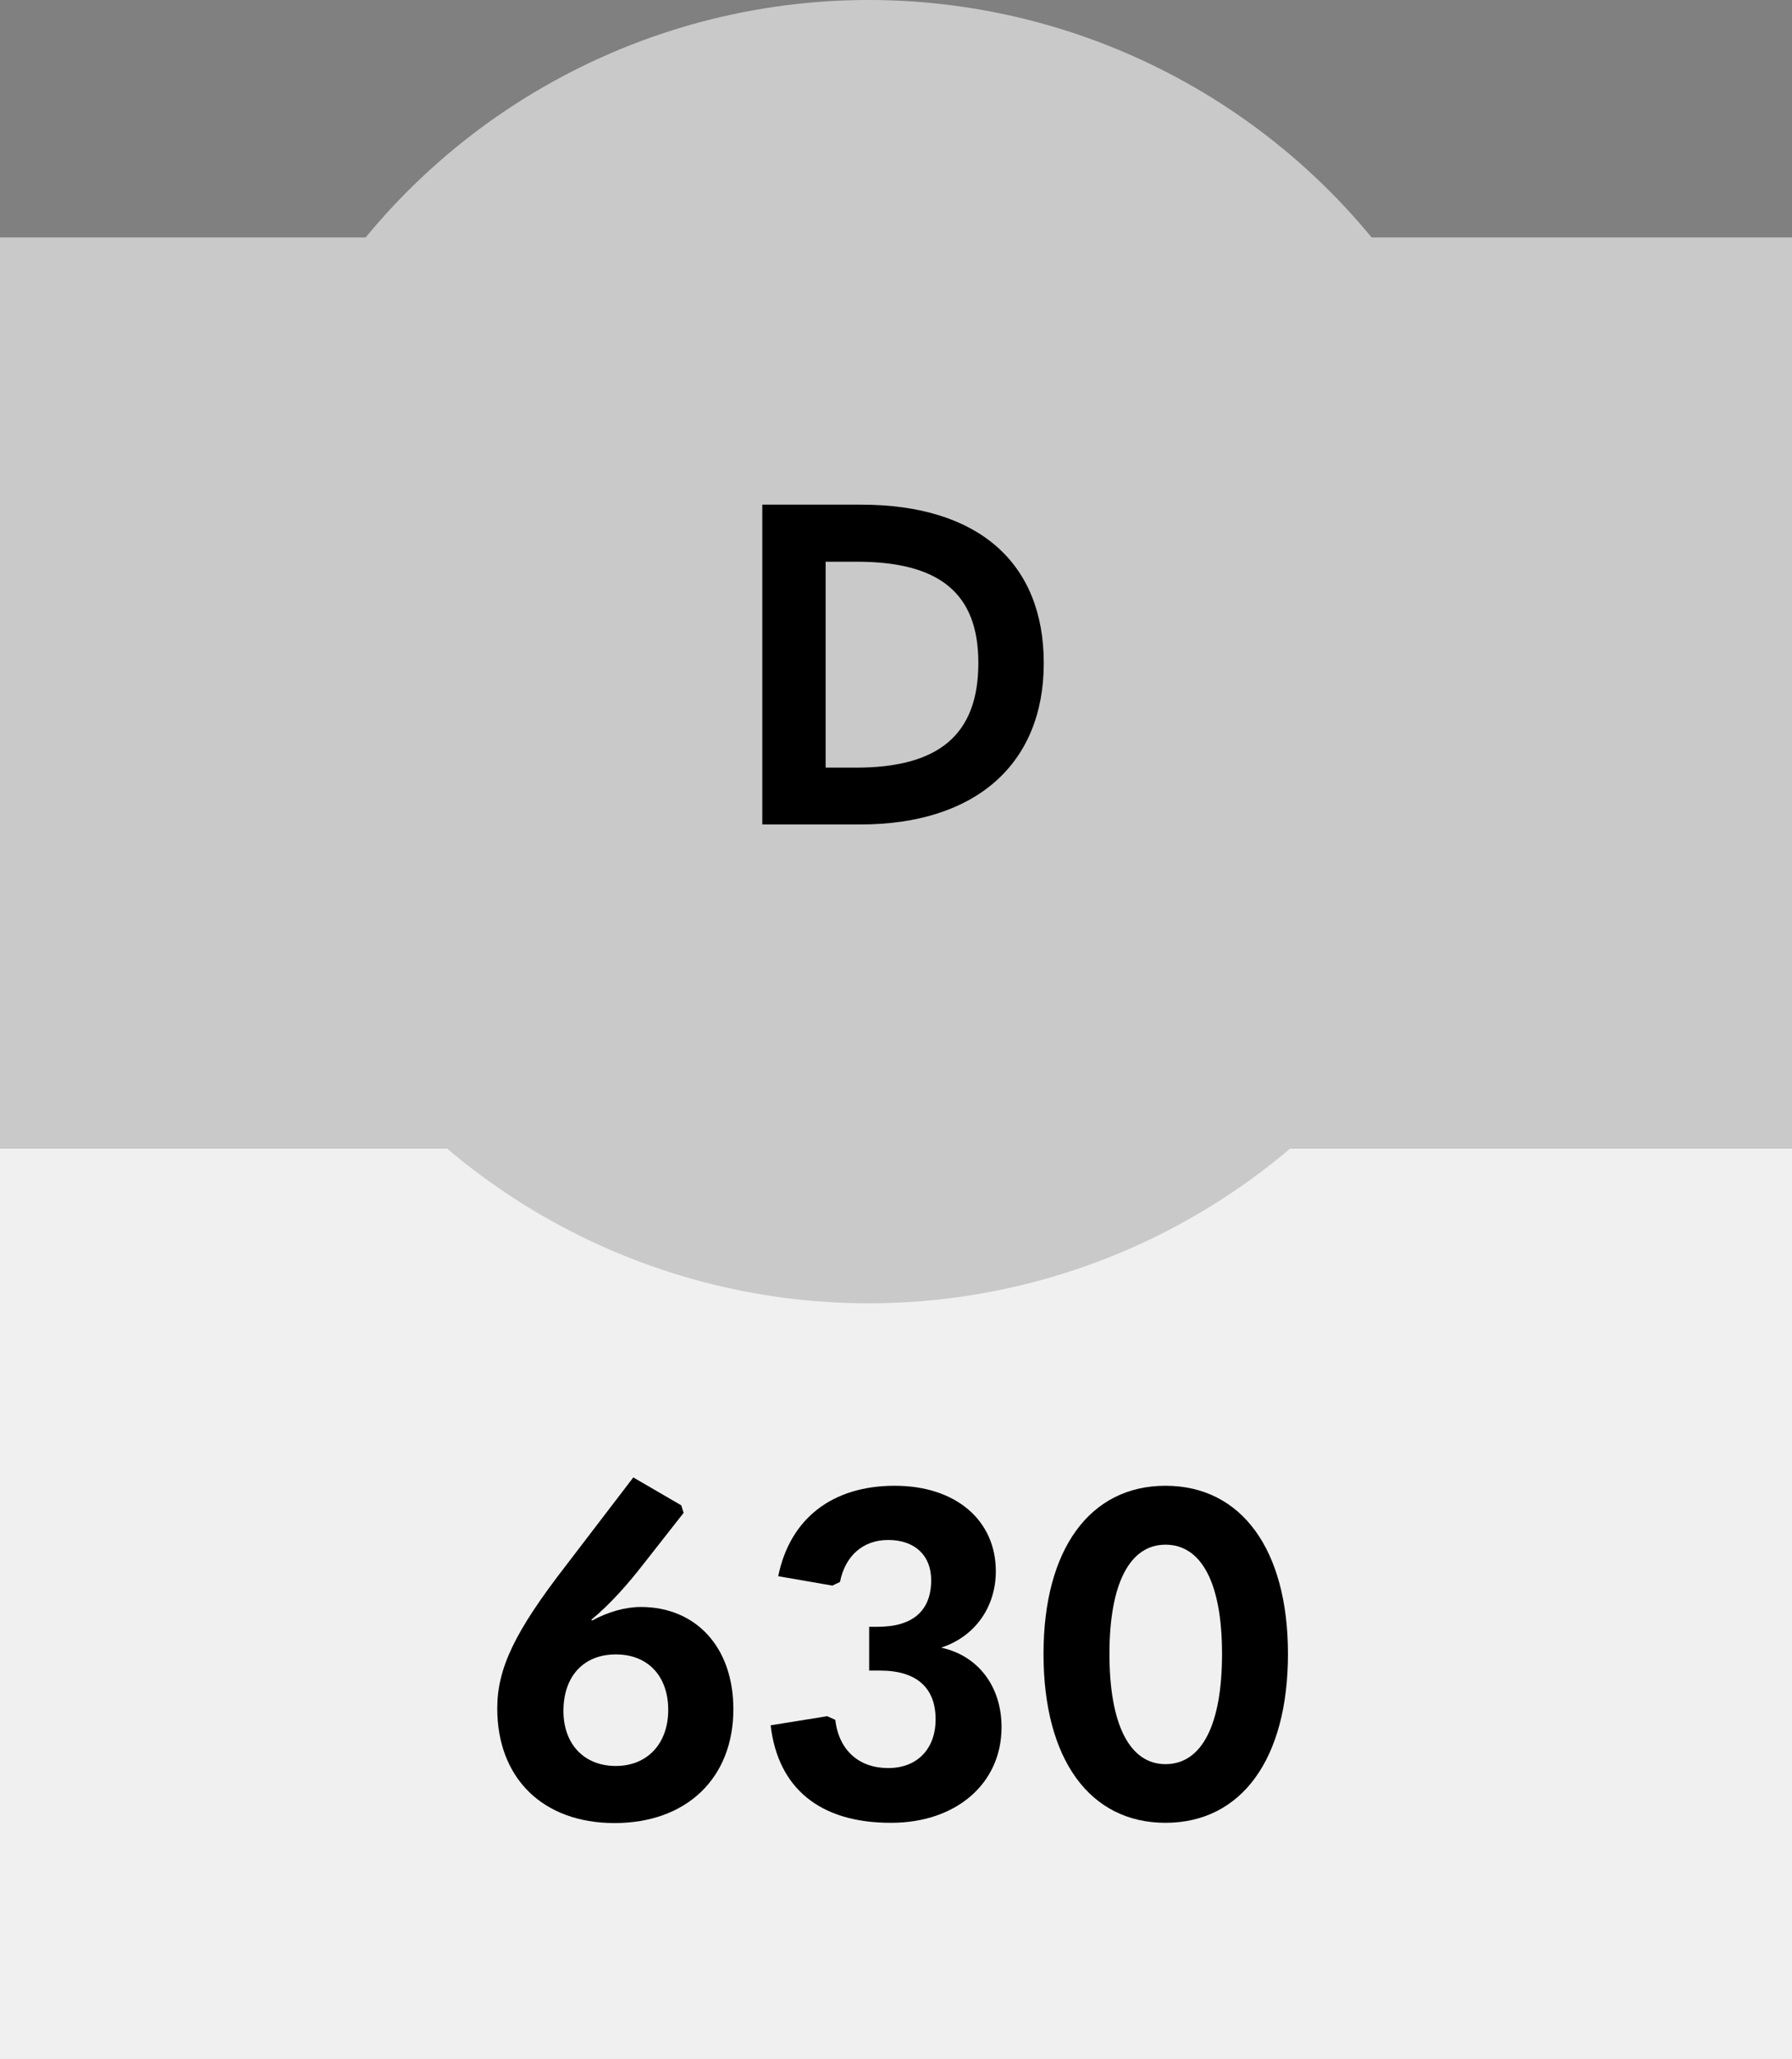
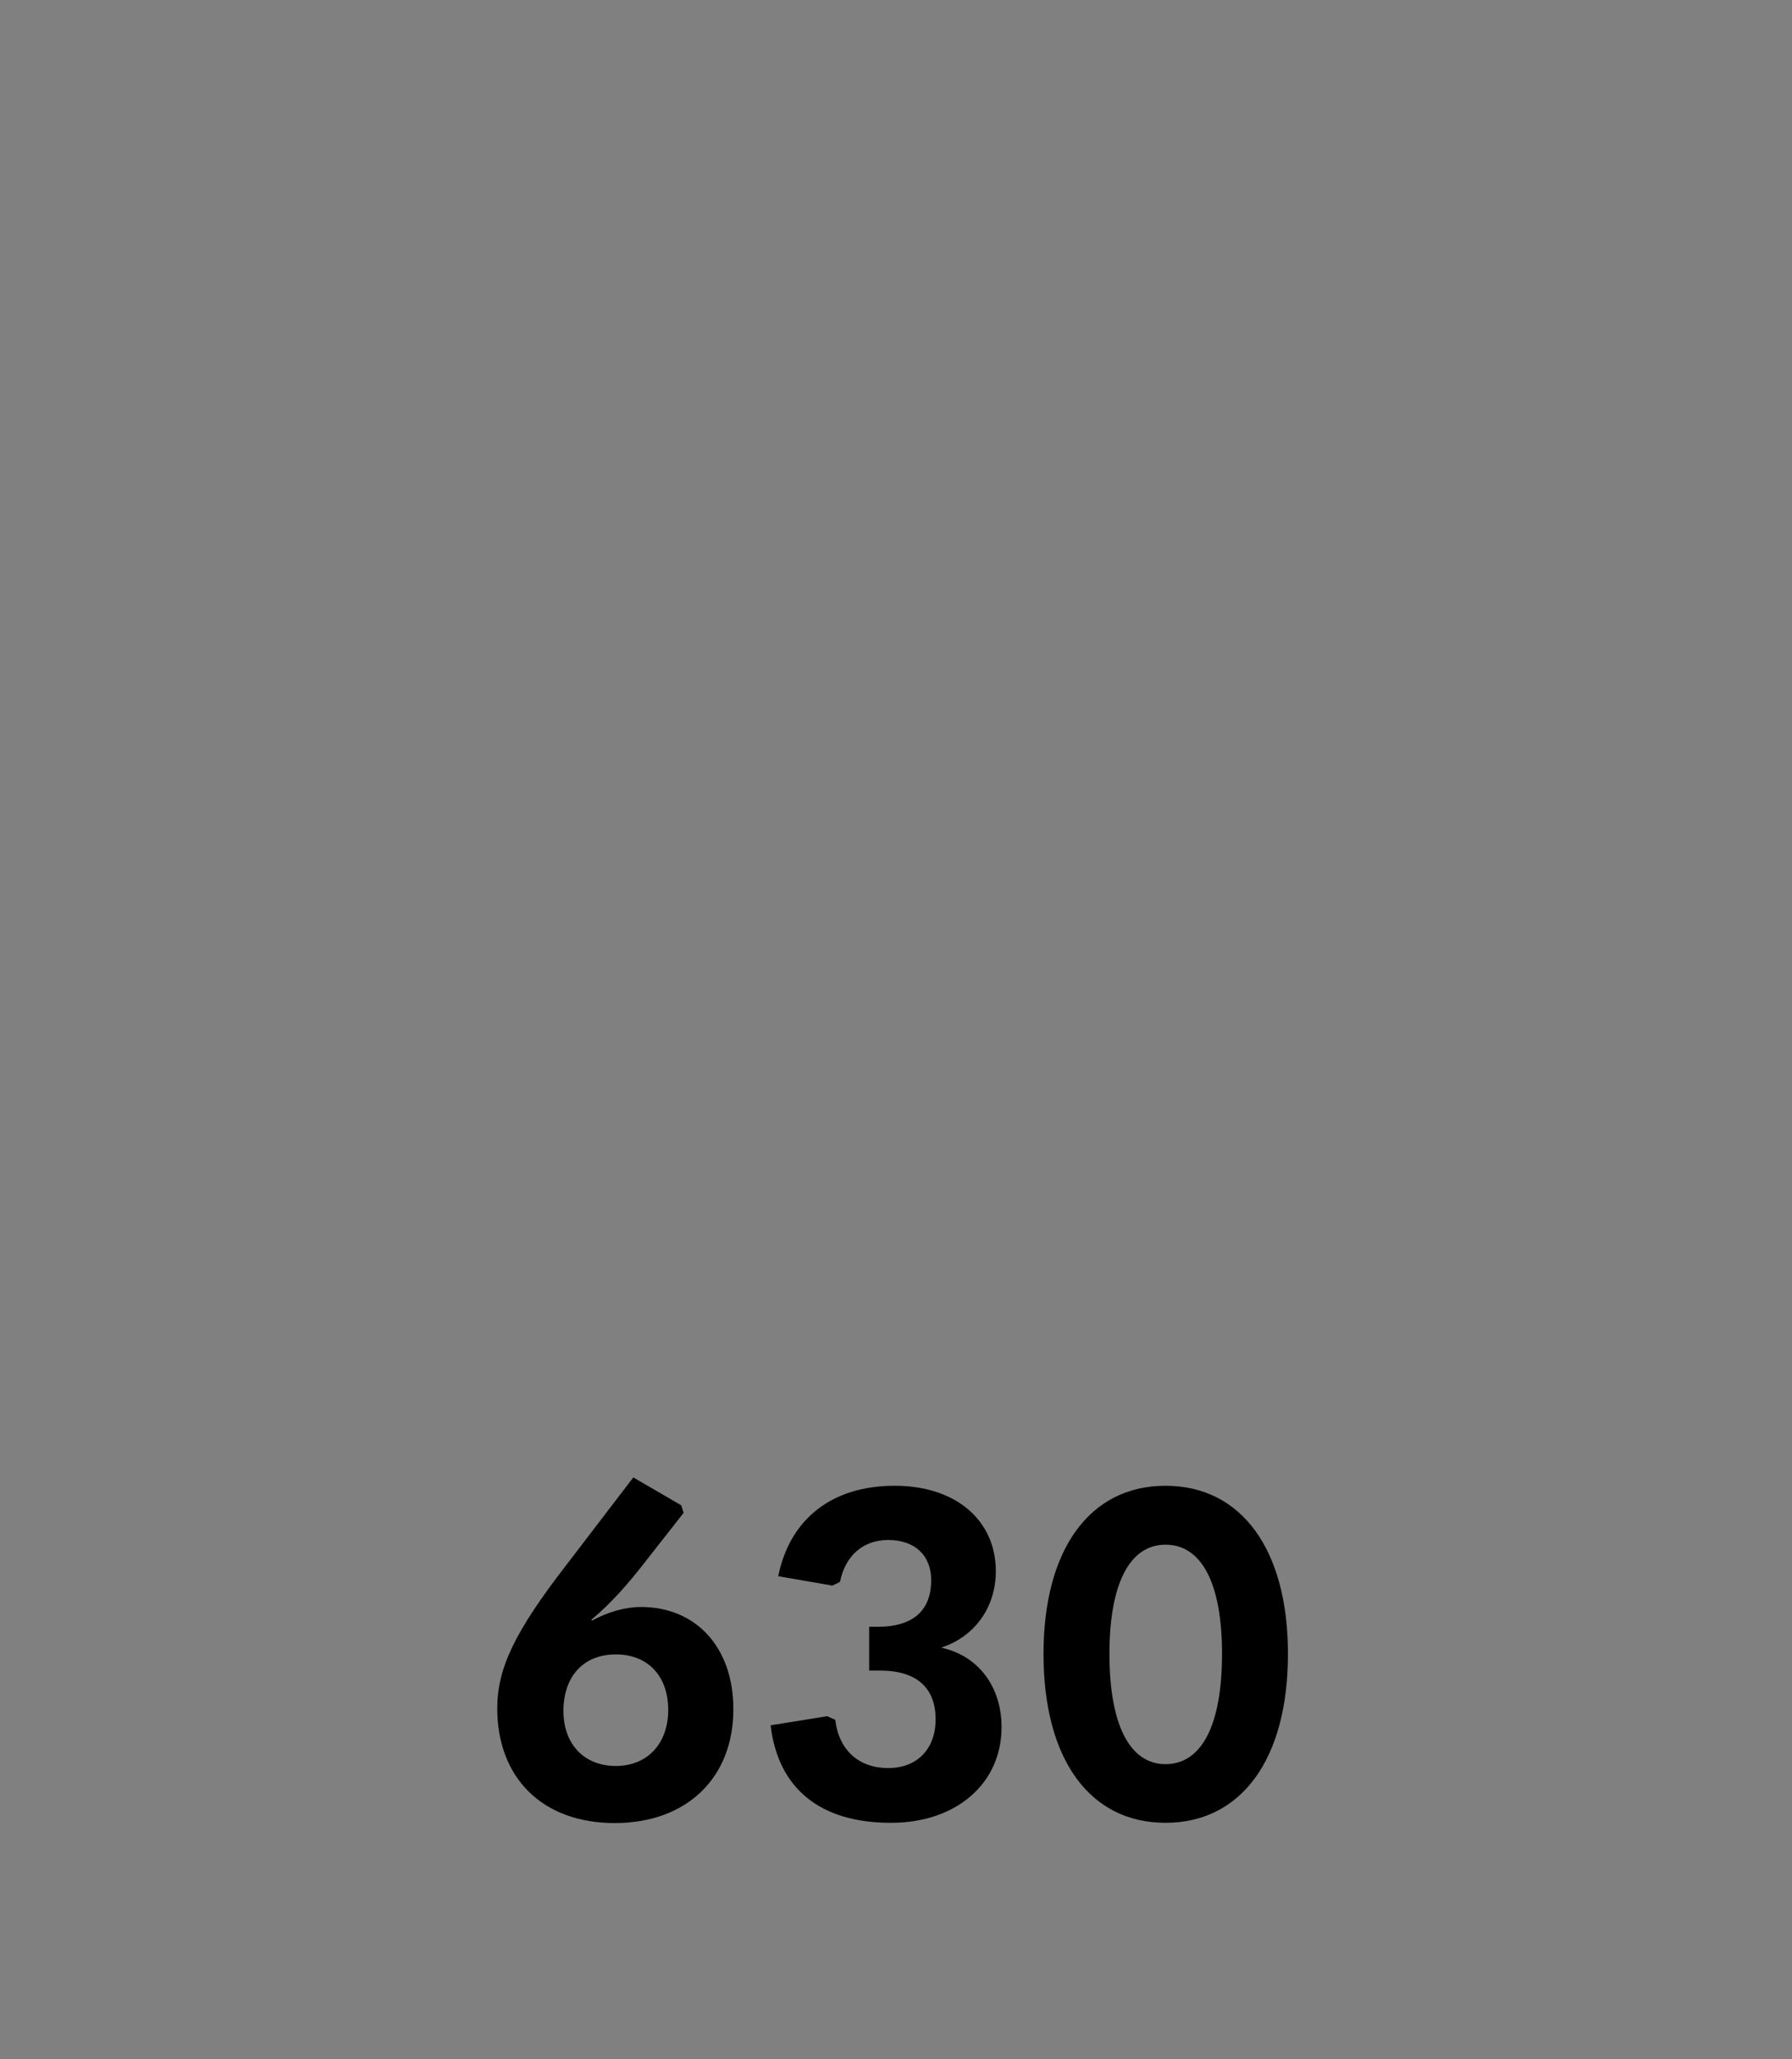
<svg xmlns="http://www.w3.org/2000/svg" version="1.1" id="Layer_1" x="0px" y="0px" viewBox="0 0 687.6 790" style="enable-background:new 0 0 687.6 790;" xml:space="preserve">
  <rect x="0" y="0" width="687.6" height="790" fill="#808080" stroke="none" />
  <style type="text/css">
	.st0{fill:#F0F0F0;}
	.st1{fill:#C9C9C9;}
</style>
-   <rect y="440.5" class="st0" width="687.6" height="349.4" />
  <g>
    <path d="M190.8,655.4c0-15.4,6.8-29.5,26.2-54.6l26-34l18.4,10.7l0.9,2.9L247,599.9c-5.9,7.6-12.7,15.4-20.1,21.5l0.3,0.3   c6.1-3.3,12.7-5.2,18.7-5.2c21.1,0,35.5,15.4,35.5,39.2c0,26.5-18,43.7-45.6,43.7C208.3,699.4,190.8,682.2,190.8,655.4z M256.4,656   c0-13-7.8-21.3-20.1-21.3c-12.3,0-20.1,8.3-20.1,21.7c0,12.8,8,21.1,20.1,21.1S256.4,668.9,256.4,656z" />
    <path d="M295.7,661.9l21.7-3.5l3.1,1.4c1.4,11.8,9.2,18.5,20.3,18.5c11.3,0,18.2-7.5,18.2-18.7c0-12.1-7.3-18.7-21.3-18.7h-4.2   v-16.8h3.3c13.5,0,20.5-6.2,20.5-17.9c0-9.4-6.2-15.4-16.5-15.4c-9.7,0-16.5,6.1-18.5,16.1l-2.9,1.4l-20.8-3.6   c4.5-22,20.6-34.7,44.7-34.7c23.4,0,38.8,13.2,38.8,32.8c0,13.7-8,25.1-21,29.3c14.4,3.1,23.2,15.1,23.2,30.5   c0,21.7-17.5,36.7-42.3,36.7C314.6,699.4,298.5,686,295.7,661.9z" />
    <path d="M400.4,634.5c0-40,17.7-64.5,46.8-64.5s47,24.4,47,64.5c0,40.4-17.9,64.8-47,64.8S400.4,674.9,400.4,634.5z M468.9,634.5   c0-27-7.8-41.9-21.7-41.9c-13.7,0-21.5,14.9-21.5,41.9c0,27.2,7.8,42.3,21.5,42.3C461.1,676.8,468.9,661.8,468.9,634.5z" />
  </g>
-   <rect y="91.1" class="st1" width="687.6" height="349.4" />
  <g>
-     <circle class="st1" cx="333.3" cy="250" r="250" />
-   </g>
+     </g>
  <g>
-     <path d="M292.5,316.3V193.6h37.8c45.2,0,70.2,22.4,70.2,60.8c0,38.8-26.3,61.9-70.4,61.9H292.5z M316.8,294.5h11.6   c31.7,0,47-12.5,47-40.2c0-26.7-14.9-38.8-46.6-38.8h-12V294.5z" />
-   </g>
+     </g>
</svg>